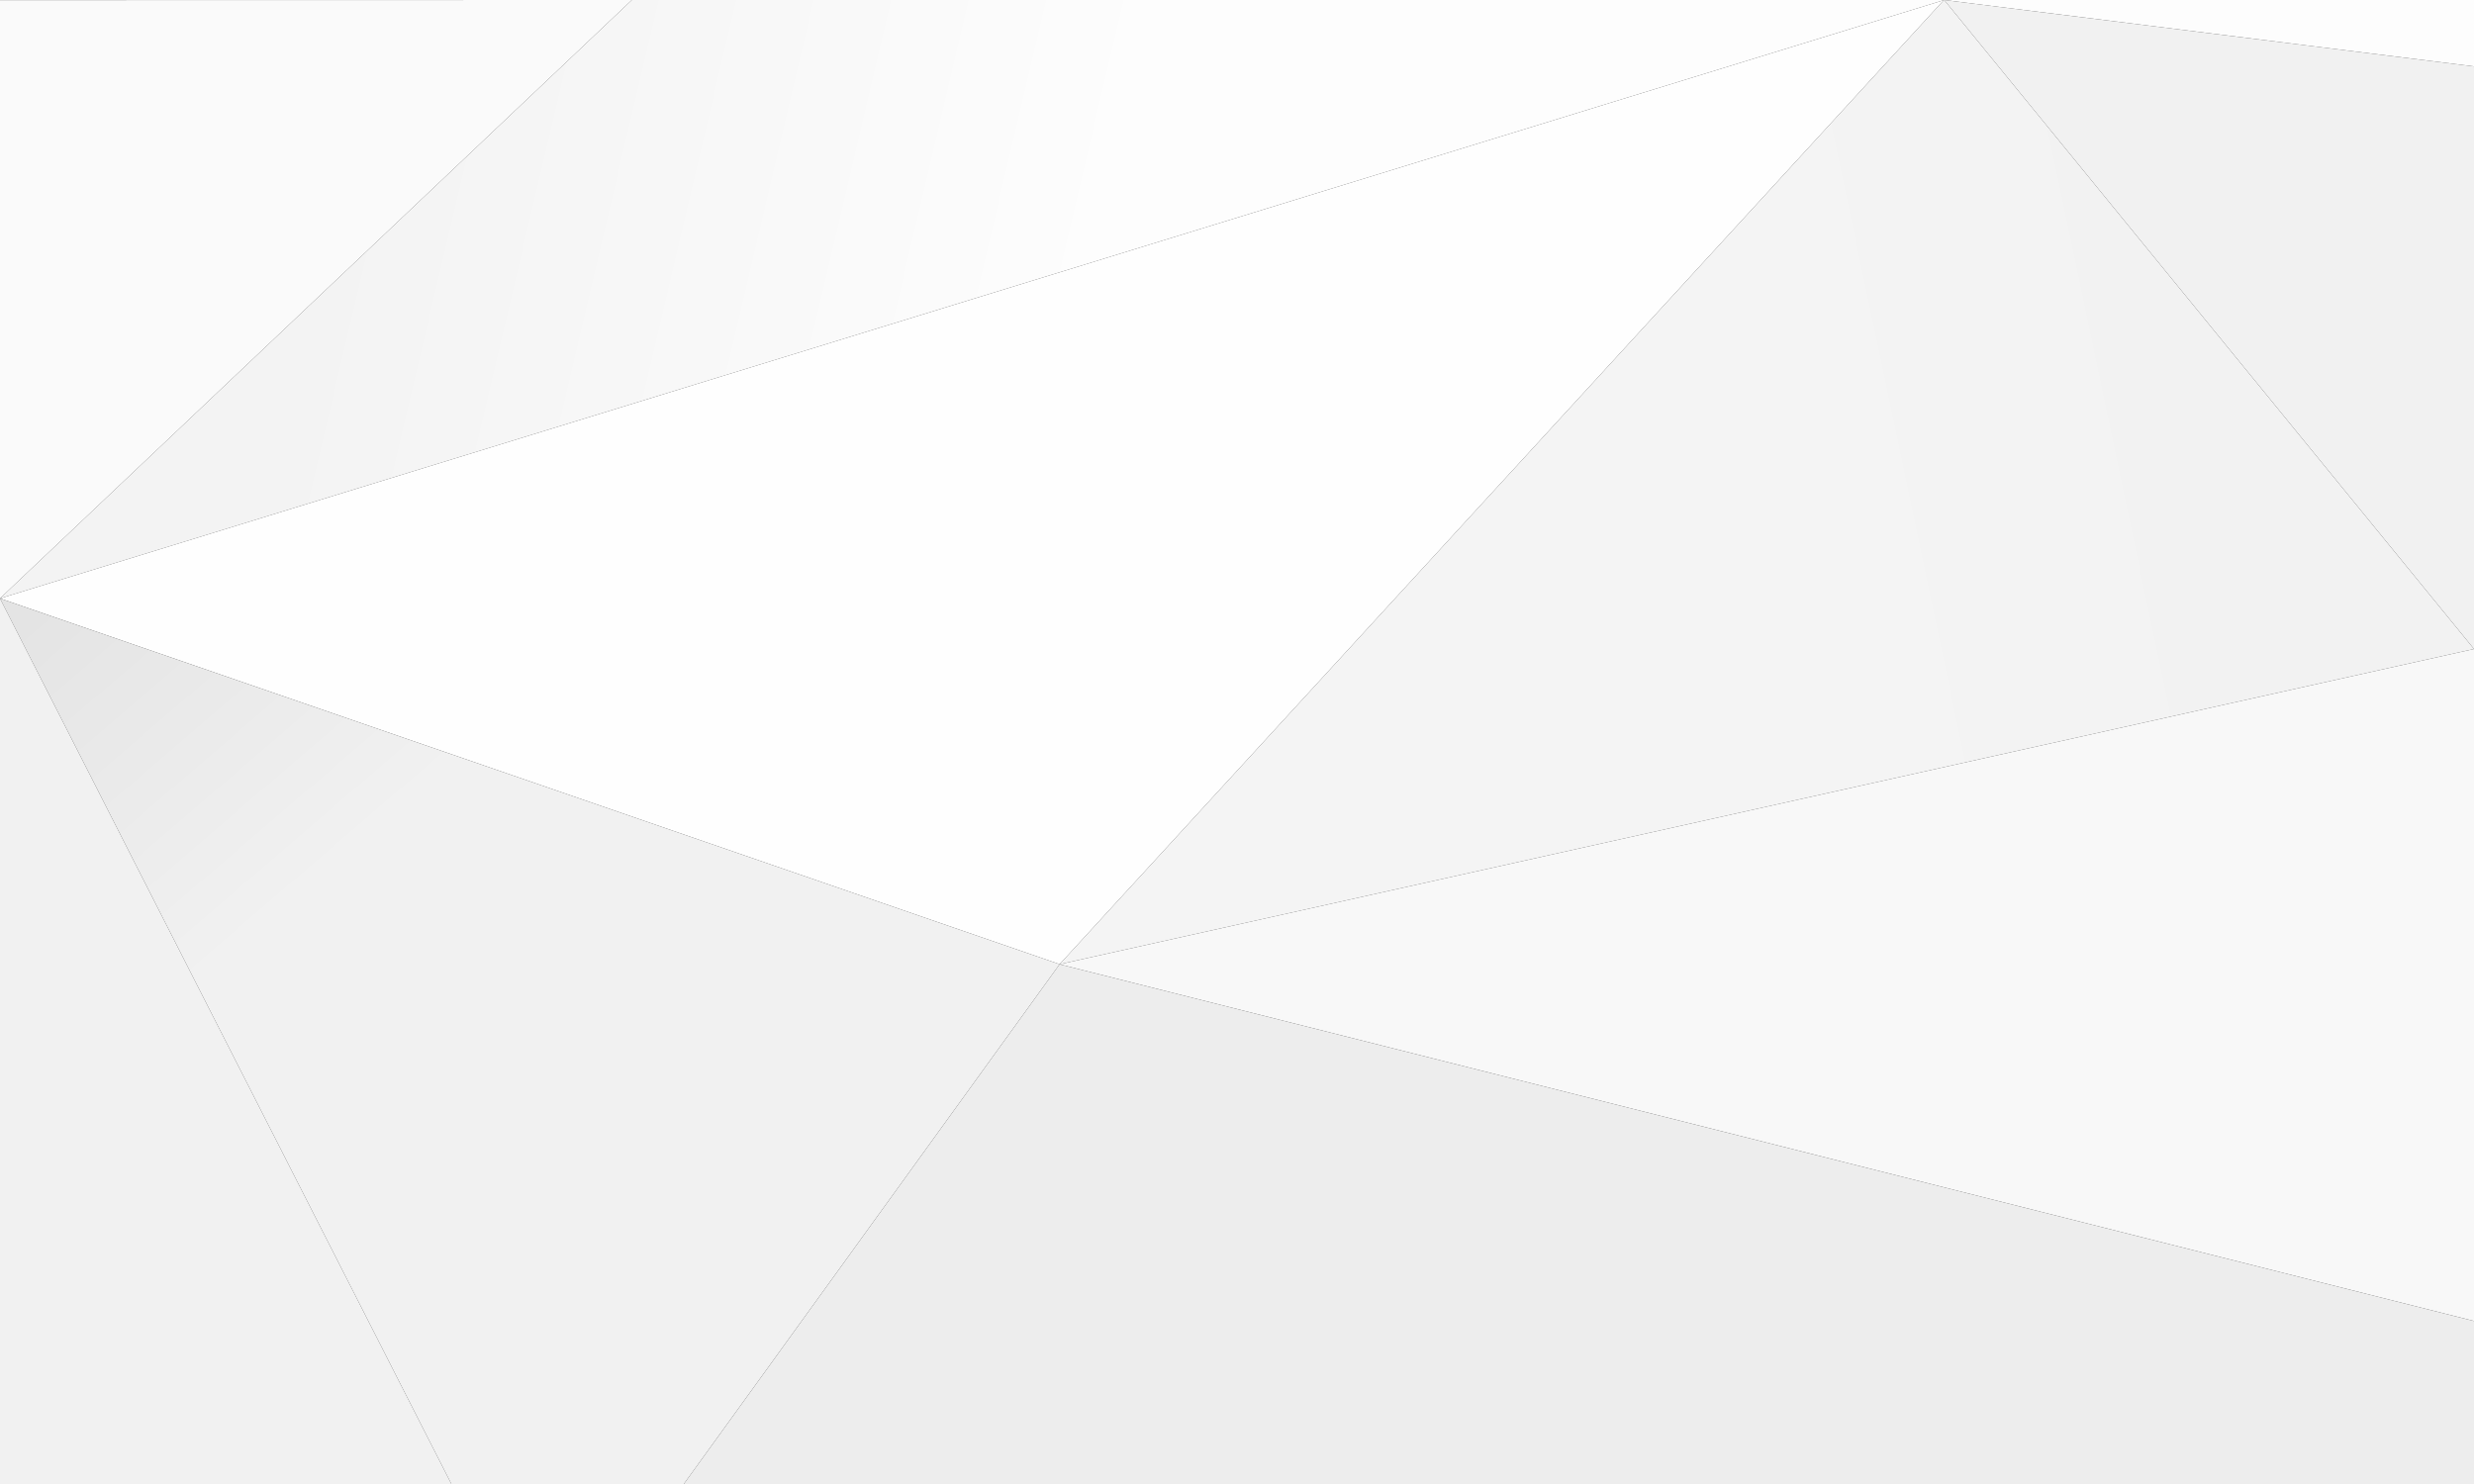
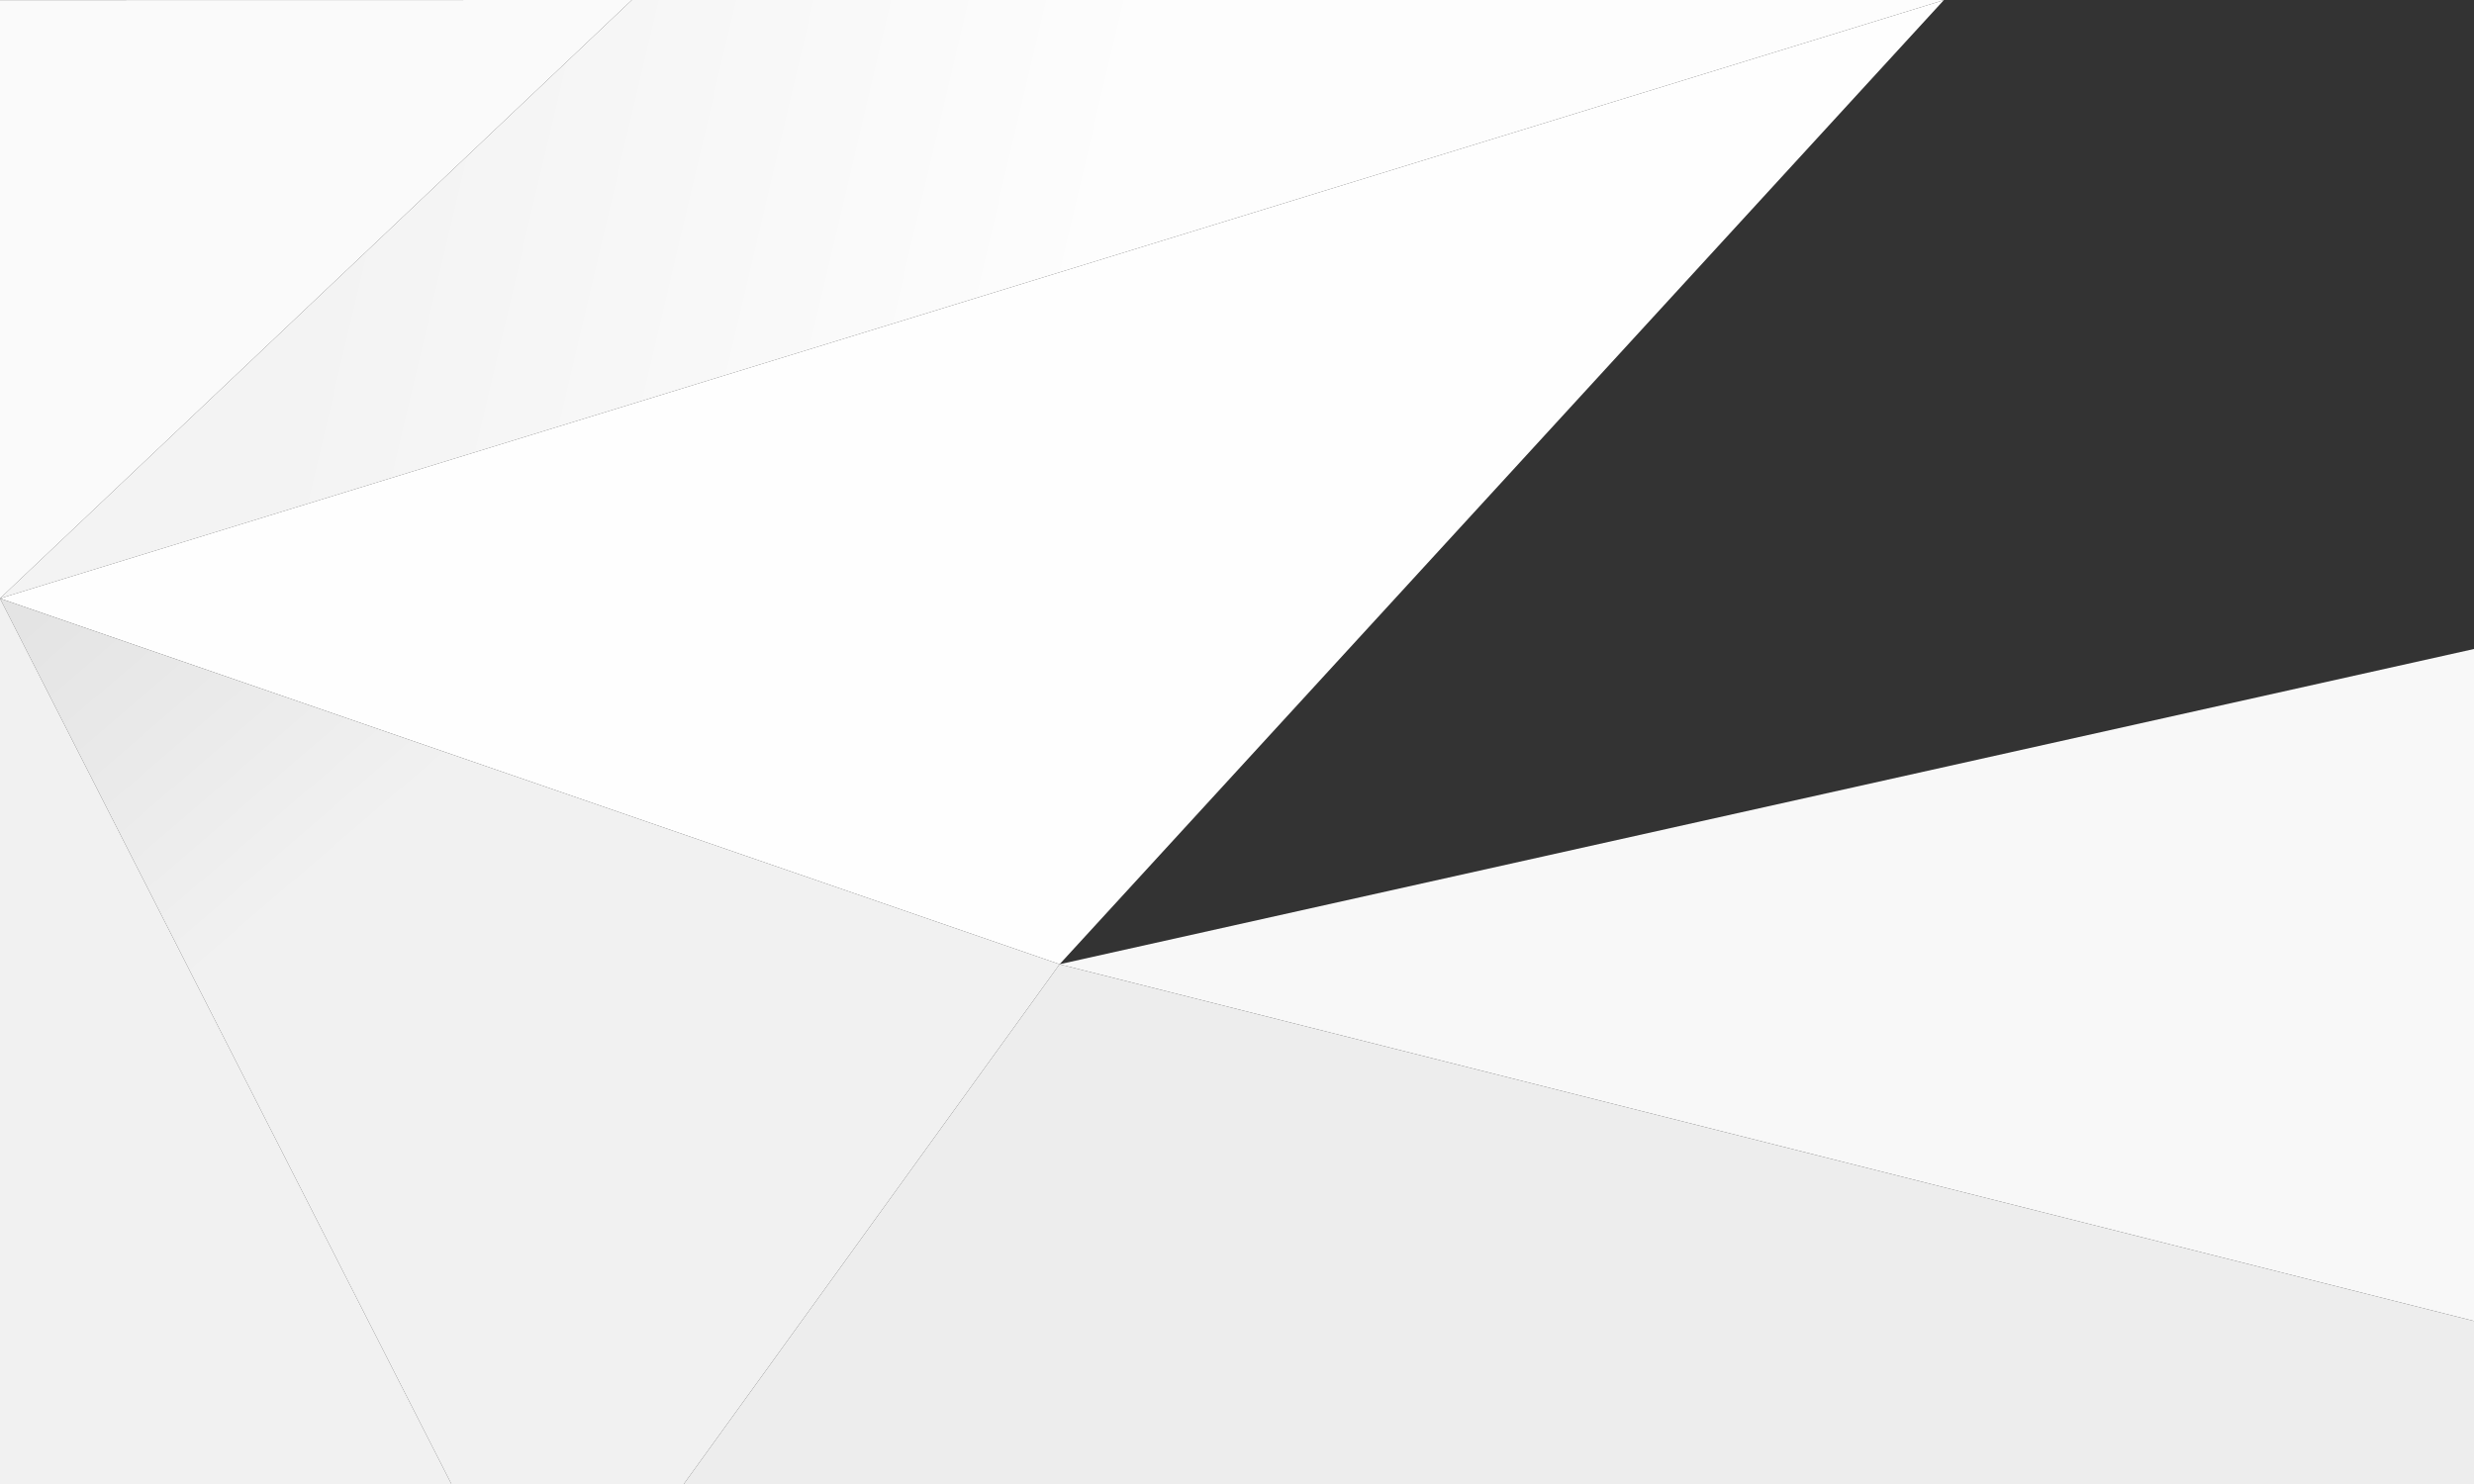
<svg xmlns="http://www.w3.org/2000/svg" viewBox="0 0 2000 1200">
  <rect x="0" y="0" width="2000" height="1200" fill="#333333" stroke="none" />
  <defs>
    <linearGradient id="a" x1="284.13" y1="124.1" x2="877.7" y2="263.56" gradientUnits="userSpaceOnUse">
      <stop offset="0" stop-color="#f3f3f3" />
      <stop offset="1" stop-color="#fdfdfd" />
    </linearGradient>
    <linearGradient id="b" x1="855.49" y1="465.13" x2="1966.05" y2="232.05" gradientUnits="userSpaceOnUse">
      <stop offset=".53" stop-color="#f4f4f4" />
      <stop offset=".83" stop-color="#f2f2f2" />
    </linearGradient>
    <linearGradient id="c" x1="118.65" y1="417.06" x2="593.1" y2="969.25" gradientUnits="userSpaceOnUse">
      <stop offset="0" stop-color="#e4e4e4" />
      <stop offset=".43" stop-color="#f1f1f1" />
    </linearGradient>
  </defs>
  <path fill="url(#a)" d="m1571.5 0-.1.1L0 483.9 510.8 0h1060.7z" />
  <path fill="#fefefe" d="M1571.4.1 856.6 779.7 0 483.9 1571.4.1z" />
-   <path fill="#fdfdfd" d="M2000 0v53.7L1571.7 0H2000z" />
-   <path fill="#f1f1f1" d="M2000 53.7v471.1L1571.7 0 2000 53.7z" />
-   <path fill="url(#b)" d="M2000 524.8 856.6 779.7 1571.4.1l.3-.1L2000 524.8z" />
  <path fill="#f8f8f8" d="M2000 524.8v543.4L858 780.1l-1.4-.4L2000 524.8z" />
  <path fill="url(#c)" d="m552.8 1200 303.8-420.3L0 483.9 364.9 1200h187.9z" />
  <path fill="#fafafa" d="M0 .1v483.8L510.8 0 0 .1z" />
  <path fill="#ededed" d="M2000 1200v-131.8L858 780.1l-1.4-.4L552.8 1200H2000z" />
  <path fill="#f1f1f1" d="M364.9 1200 0 483.9V1200h364.9z" />
</svg>